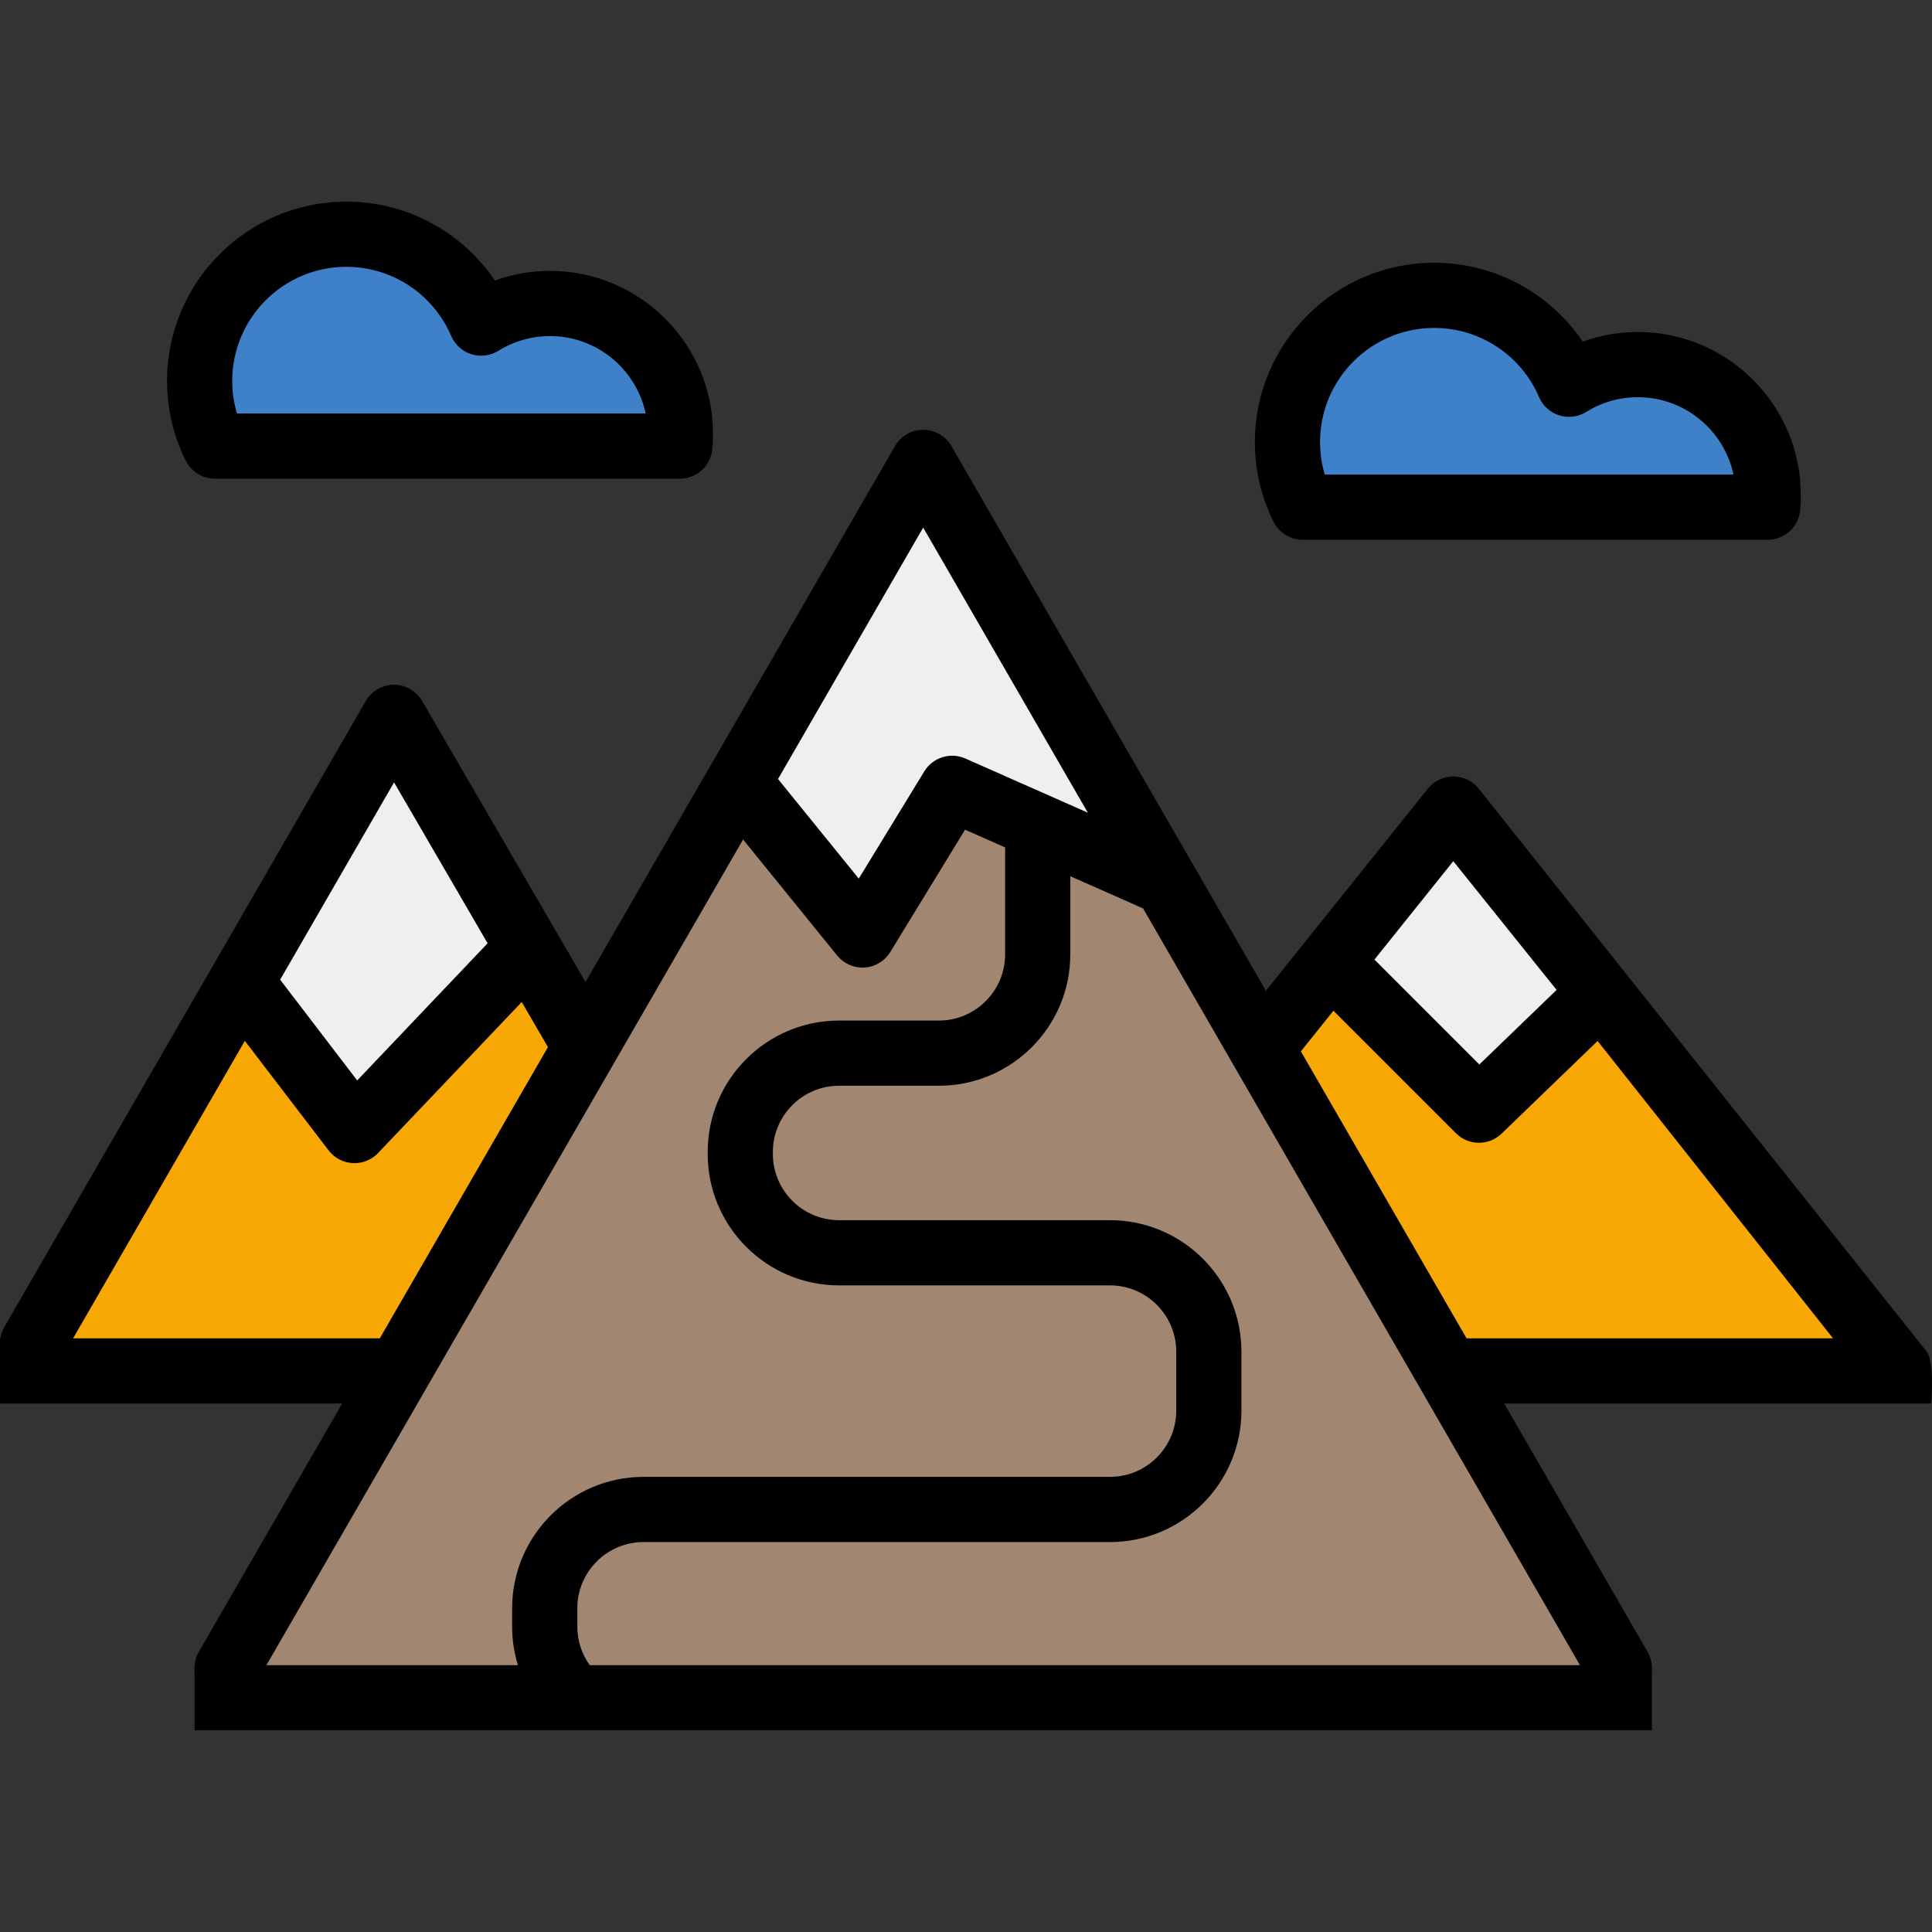
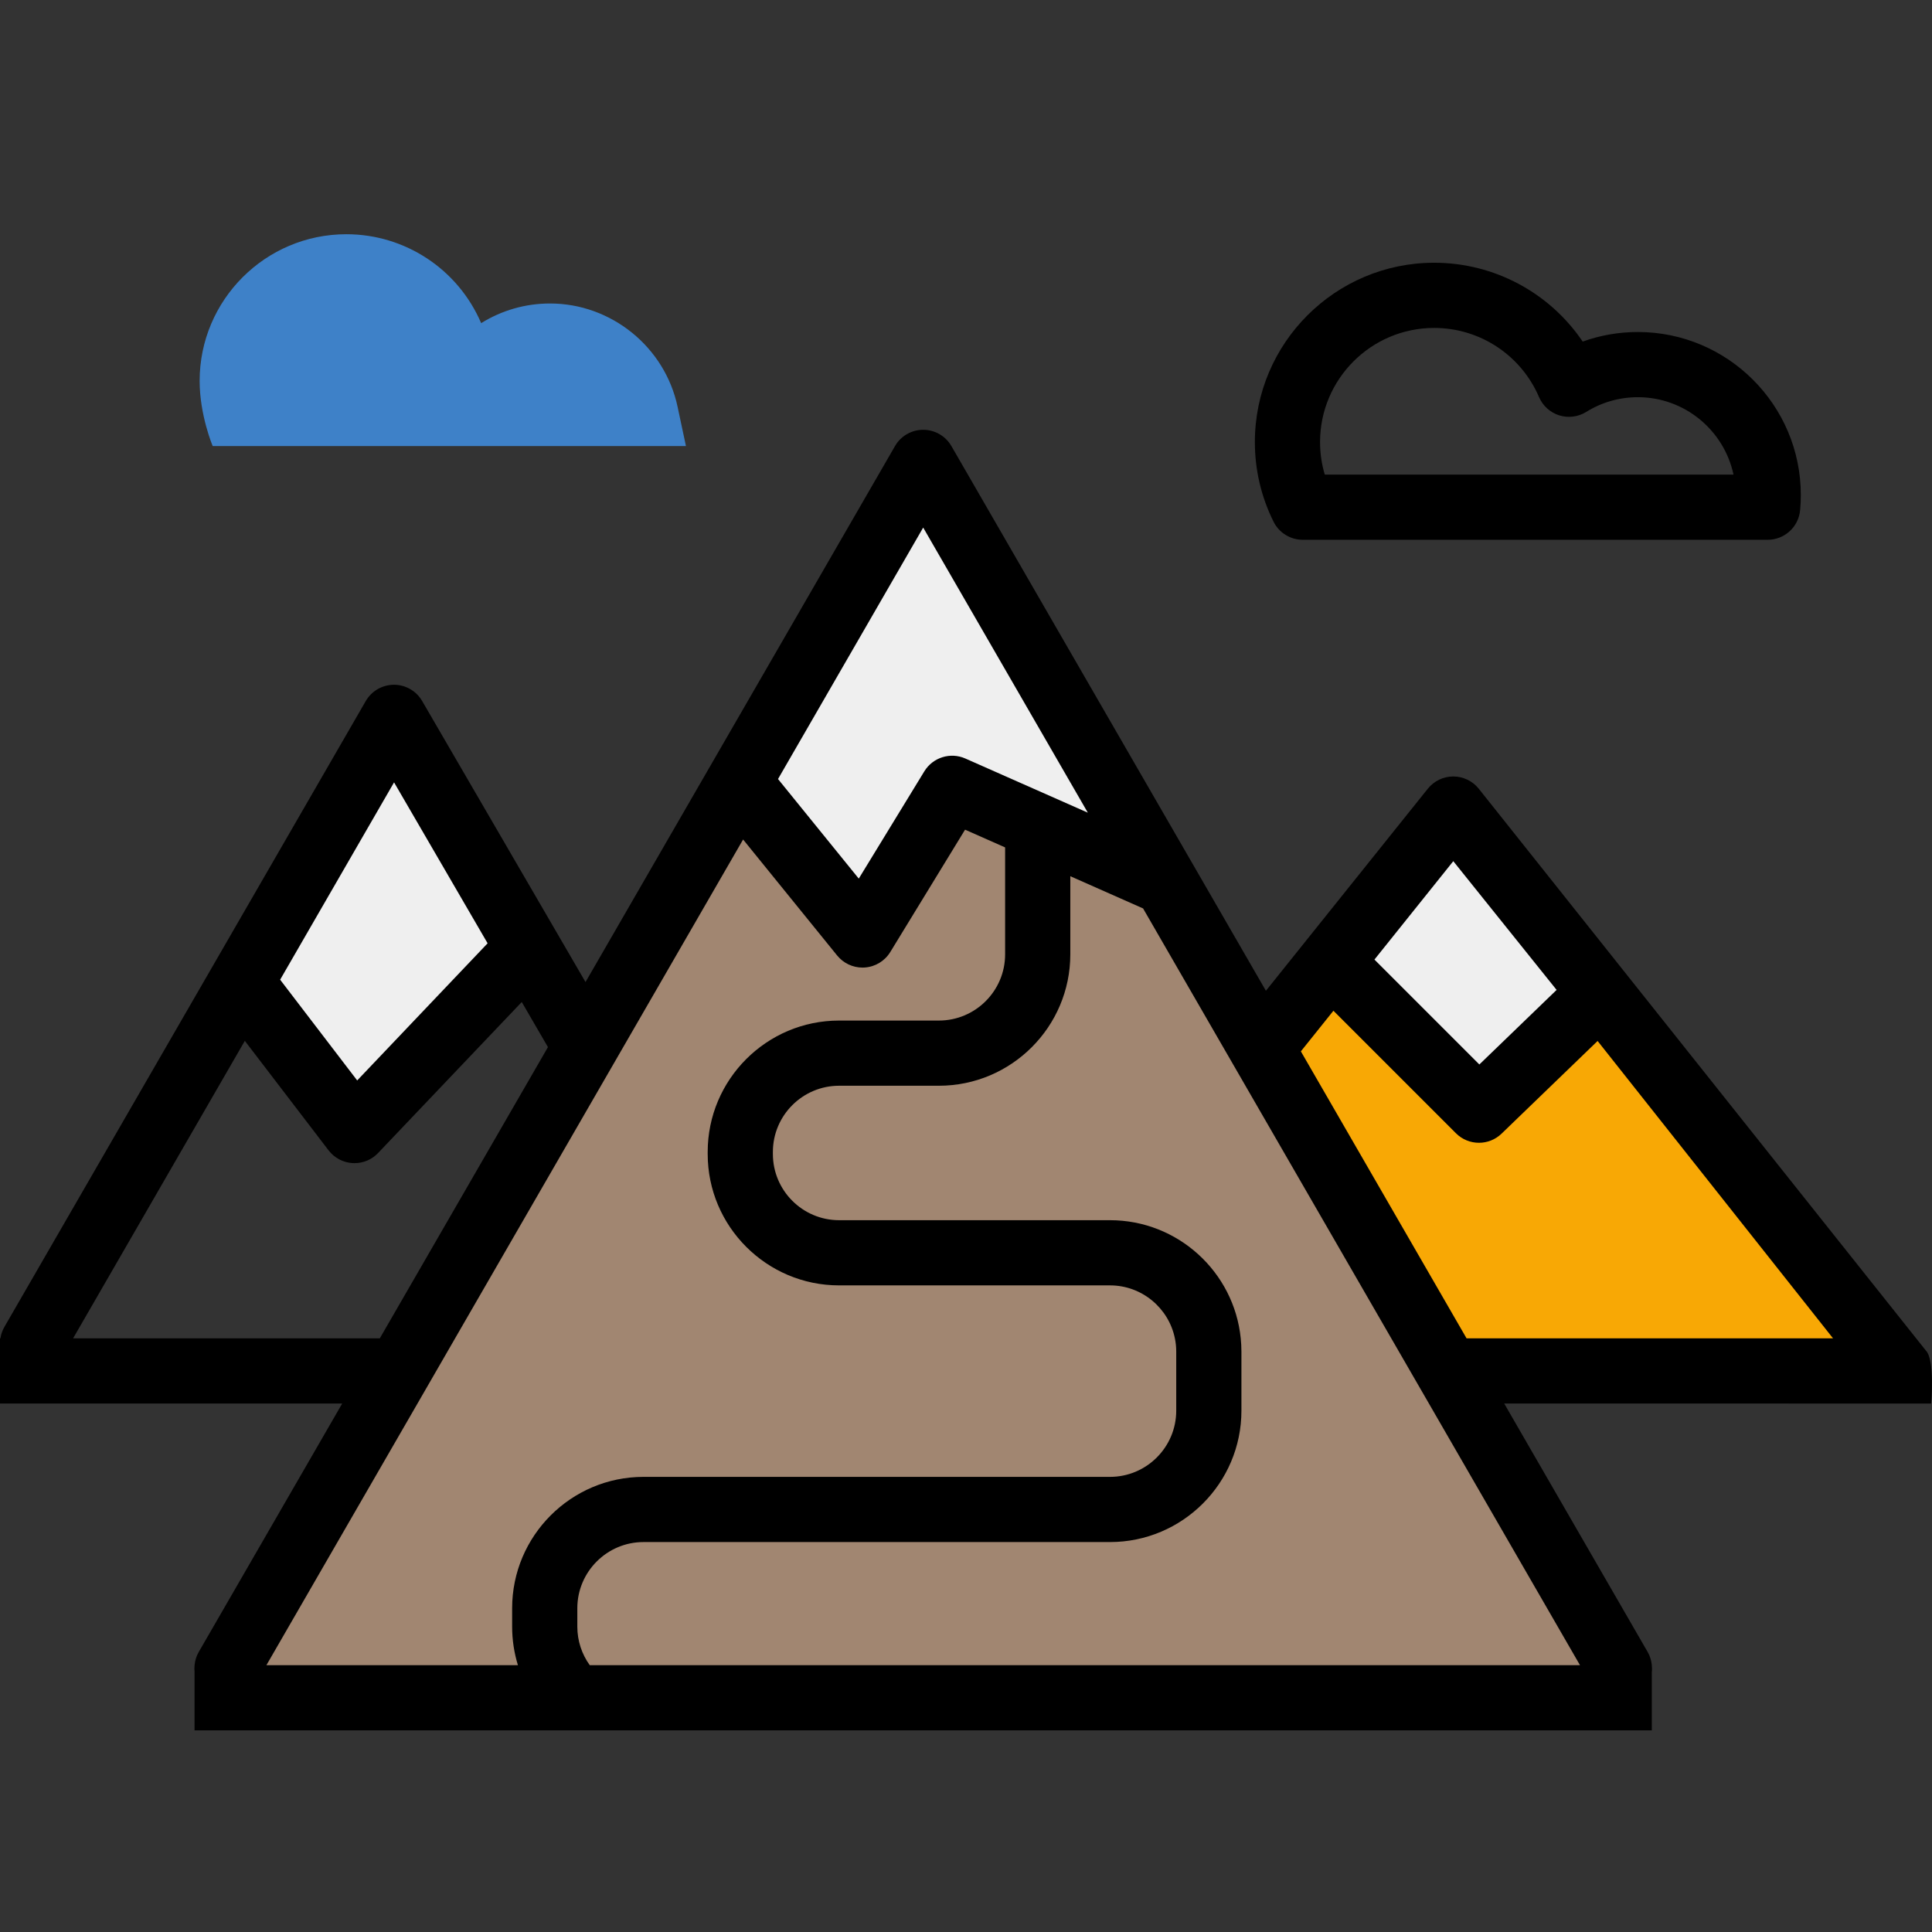
<svg xmlns="http://www.w3.org/2000/svg" version="1.1" id="Layer_1" x="0px" y="0px" viewBox="0 0 474.198 474.198" style="enable-background:new 0 0 474.198 474.198;" xml:space="preserve">
  <rect x="0" y="0" width="474.198" height="474.198" fill="#333333" stroke="none" />
  <g>
    <polygon style="fill:#F8A805;" points="392.914,243.615 363.007,272.492 326.622,236.108 309.628,257.314 355.341,336.489    466.448,336.489  " />
    <polygon style="fill:#A18671;" points="286.184,216.71 233.699,193.488 211.694,229.487 211.799,229.472 211.694,229.491    181.279,191.975 51.534,416.709 401.657,416.709  " />
-     <polygon style="fill:#F8A805;" points="129.619,232.694 86.966,277.44 59.158,241.082 4.084,336.489 97.839,336.489    143.734,256.998  " />
    <polygon style="fill:#EFEFEF;" points="96.697,176.069 59.165,241.081 87.008,277.494 129.611,232.695  " />
    <polygon style="fill:#EFEFEF;" points="226.589,113.489 181.281,191.975 211.701,229.485 233.694,193.486 286.191,216.705  " />
    <polygon style="fill:#EFEFEF;" points="356.695,198.581 326.626,236.109 363,272.484 392.869,243.656  " />
-     <path style="fill:#3E81C8;" d="M433.304,114.822c-3.127-14.679-16.293-25.333-31.304-25.333c-6.001,0-11.844,1.669-16.898,4.824   C379.41,81.055,366.416,72.489,352,72.489c-19.851,0-36,16.149-36,36c0,8.777,3.204,16,3.204,16h116.159L433.304,114.822z" />
    <path style="fill:#3E81C8;" d="M166.304,99.822C163.177,85.143,150.011,74.489,135,74.489c-6.001,0-11.844,1.669-16.898,4.824   C112.41,66.055,99.416,57.489,85,57.489c-19.851,0-36,16.149-36,36c0,8.444,3.204,16,3.204,16h116.159L166.304,99.822z" />
    <g>
      <path d="M472.69,331.479l-2.38-2.99l-107.37-134.92c-1.52-1.89-3.82-2.99-6.24-2.99c0,0,0,0-0.01,0c-2.42,0-4.72,1.11-6.24,3    l-39.74,49.6l-77.19-133.69c-1.43-2.48-4.07-4-6.93-4c-2.85,0-5.5,1.52-6.92,4l-75.96,131.55l-40.1-68.99    c-1.43-2.46-4.06-3.98-6.91-3.98c-0.01,0-0.01,0-0.01,0c-2.86,0.01-5.49,1.53-6.92,4l-88.7,153.63c-0.51,0.89-0.83,1.83-0.97,2.79    H0v16h83.99l-35.22,61c-0.59,1.02-0.91,2.12-1.01,3.22h-0.01v0.06c-0.04,0.52-0.06,1.04,0,1.55v14.39h357.68v-14.29    c0.07-0.56,0.05-1.12,0-1.69v-0.02c-0.11-1.1-0.42-2.2-1.01-3.22l-35.22-61H474C474,344.489,474.95,333.749,472.69,331.479z     M356.7,211.369l25.36,31.6l-18.96,18.3l-25.75-25.75L356.7,211.369z M226.59,129.489l40.41,69.98l-30.07-13.3    c-3.66-1.62-7.97-0.27-10.06,3.15l-16.09,26.33l-19.82-24.44L226.59,129.489z M96.72,192.029l22.96,39.5l-32.01,33.66    l-18.91-24.73L96.72,192.029z M17.94,328.489l42.15-73.02l20.56,26.88c1.42,1.86,3.59,3,5.92,3.13c0.15,0.01,0.29,0.01,0.43,0.01    c2.19,0,4.29-0.89,5.8-2.49l35.26-37.06l6.43,11.07l-41.27,71.48L17.94,328.489L17.94,328.489z M127.12,408.709H65.39l37.08-64.22    l9.23-16l70.69-122.44l23.09,28.48c1.53,1.88,3.82,2.96,6.22,2.96c0.17,0,0.35-0.01,0.53-0.02c2.59-0.17,4.94-1.59,6.29-3.81    l18.35-30.02l9.83,4.35v26.25c0,8.96-7.29,16.25-16.26,16.25h-24.49c-17.78,0-32.25,14.47-32.25,32.25v0.5    c0,17.78,14.47,32.25,32.25,32.25h66.49c7.86,0,14.42,5.59,15.93,13c0.22,1.05,0.33,2.14,0.33,3.25v14.5    c0,8.96-7.29,16.25-16.26,16.25H157.95c-17.78,0-32.25,14.47-32.25,32.25v4.5C125.7,402.529,126.2,405.709,127.12,408.709z     M387.8,408.709H144.75c-1.92-2.67-3.05-5.94-3.05-9.47v-4.5c0-8.96,7.29-16.25,16.25-16.25h114.49    c17.79,0,32.26-14.47,32.26-32.25v-14.5c0-1.1-0.06-2.18-0.17-3.25c-1.63-16.26-15.4-29-32.09-29h-66.49    c-8.96,0-16.25-7.29-16.25-16.25v-0.5c0-8.96,7.29-16.25,16.25-16.25h24.49c17.79,0,32.26-14.47,32.26-32.25v-19.18l17.86,7.91    l60.92,105.52l9.24,16L387.8,408.709z M359.96,328.489l-40.67-70.44l7.99-9.97l30.07,30.07c1.56,1.56,3.6,2.34,5.65,2.34    c2.01,0,4.01-0.75,5.56-2.25l23.56-22.74l57.79,72.99H359.96z" />
      <path d="M402,81.489c-4.65,0-9.23,0.8-13.54,2.35c-8.09-11.96-21.66-19.35-36.46-19.35c-24.26,0-44,19.74-44,44    c0,6.87,1.55,13.45,4.59,19.57c1.35,2.71,4.13,4.43,7.16,4.43h114.11c4.14,0,7.6-3.16,7.97-7.28c0.12-1.26,0.17-2.51,0.17-3.72    C442,99.429,424.06,81.489,402,81.489z M325.16,116.489c-0.77-2.57-1.16-5.25-1.16-8c0-15.44,12.56-28,28-28    c11.22,0,21.32,6.66,25.75,16.98c0.92,2.14,2.73,3.78,4.96,4.48c2.23,0.69,4.65,0.38,6.63-0.85c3.78-2.36,8.16-3.61,12.66-3.61    c11.52,0,21.17,8.16,23.48,19H325.16z" />
-       <path d="M135,66.489c-4.65,0-9.23,0.8-13.54,2.35c-8.09-11.96-21.66-19.35-36.46-19.35c-24.26,0-44,19.74-44,44    c0,6.87,1.55,13.45,4.59,19.57c1.35,2.71,4.13,4.43,7.16,4.43h114.11c4.14,0,7.59-3.15,7.97-7.27c0.11-1.26,0.17-2.52,0.17-3.73    C175,84.429,157.06,66.489,135,66.489z M58.16,101.489c-0.77-2.57-1.16-5.25-1.16-8c0-15.44,12.56-28,28-28    c11.22,0,21.32,6.66,25.75,16.98c0.92,2.14,2.74,3.78,4.96,4.48c2.23,0.69,4.65,0.38,6.63-0.85c3.78-2.36,8.16-3.61,12.66-3.61    c11.52,0,21.17,8.16,23.48,19H58.16z" />
    </g>
  </g>
  <g>
</g>
  <g>
</g>
  <g>
</g>
  <g>
</g>
  <g>
</g>
  <g>
</g>
  <g>
</g>
  <g>
</g>
  <g>
</g>
  <g>
</g>
  <g>
</g>
  <g>
</g>
  <g>
</g>
  <g>
</g>
  <g>
</g>
</svg>